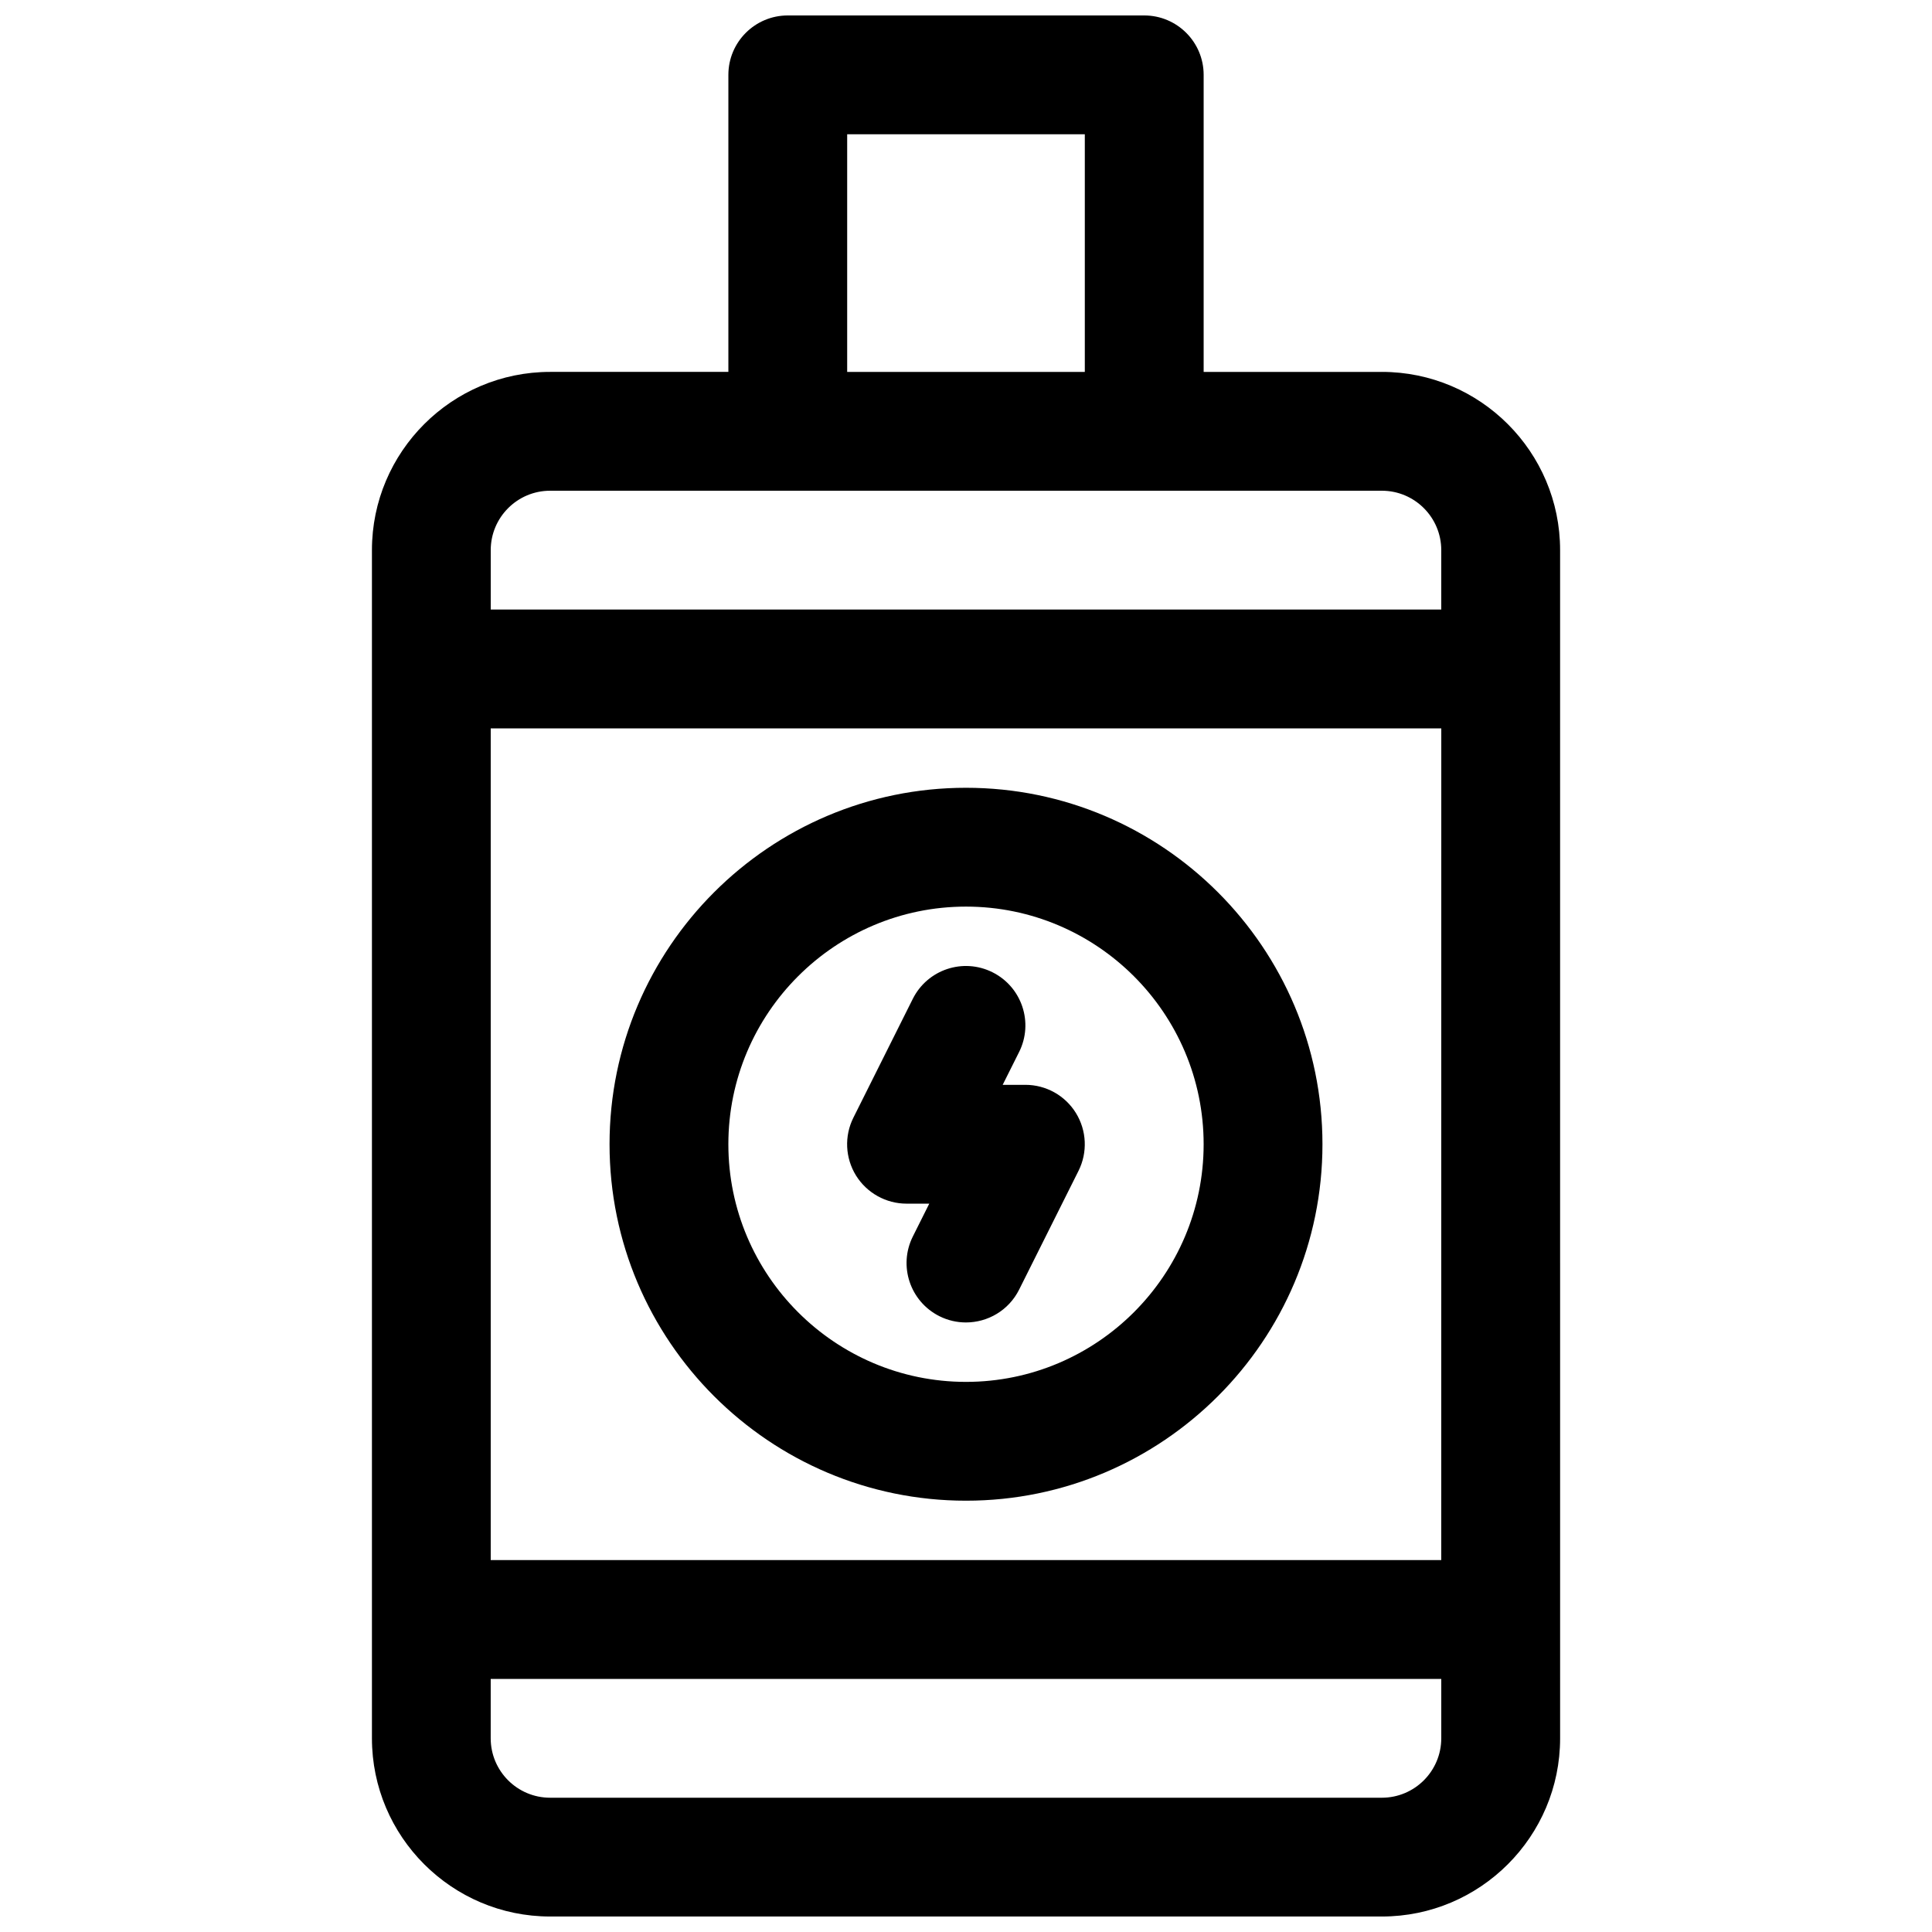
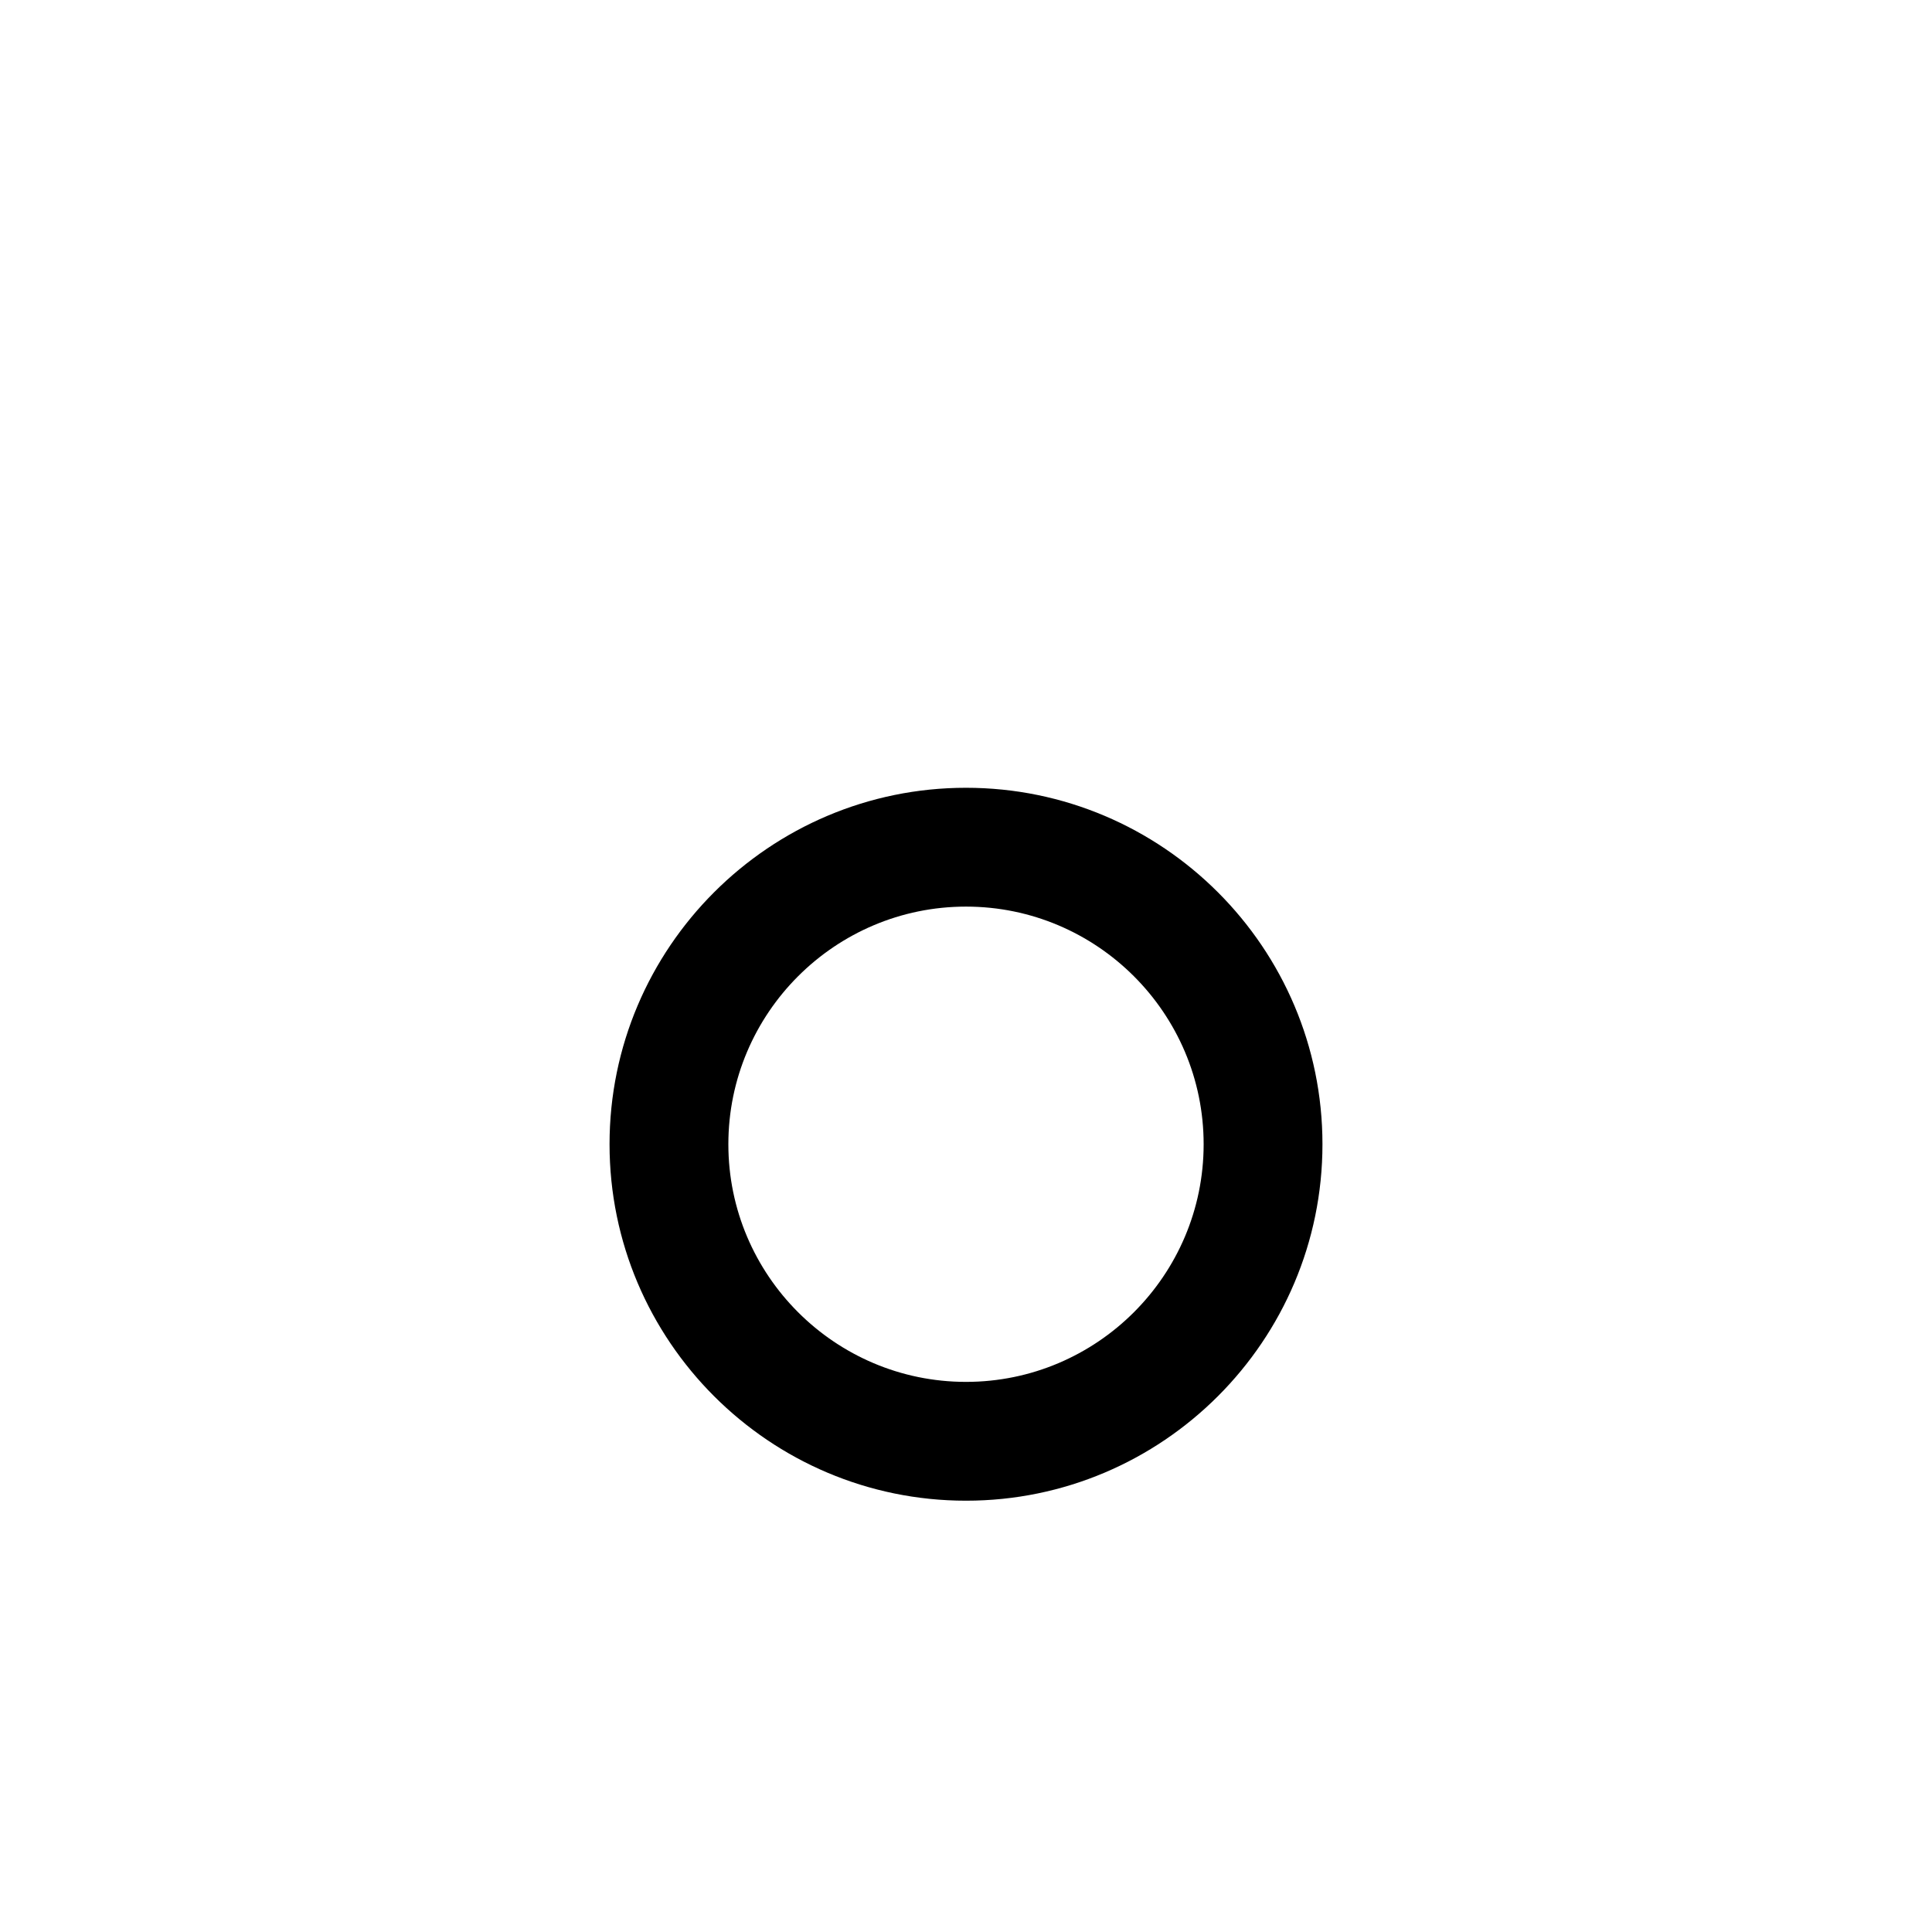
<svg xmlns="http://www.w3.org/2000/svg" width="800px" height="800px" version="1.1" viewBox="144 144 512 512">
  <defs>
    <clipPath id="a">
-       <path d="m242 148.09h316v503.81h-316z" />
-     </clipPath>
+       </clipPath>
  </defs>
  <g clip-path="url(#a)">
    <path d="m510.21 242.56h-47.23v-78.723c0-8.691-7.055-15.742-15.742-15.742h-94.469c-8.691 0-15.742 7.055-15.742 15.742v78.719h-47.23c-26.047 0-47.23 21.184-47.23 47.23v314.88c0 26.047 21.184 47.23 47.23 47.23h220.42c26.047 0 47.23-21.184 47.23-47.23l-0.004-314.88c0-26.047-21.184-47.23-47.23-47.23zm-141.7-62.977h62.977v62.977h-62.977zm-78.723 94.465h220.42c8.684 0 15.742 7.062 15.742 15.742v15.742l-251.9 0.004v-15.742c0-8.688 7.059-15.746 15.742-15.746zm236.16 283.39h-251.9v-220.41h251.91zm-15.742 62.977h-220.42c-8.684 0-15.742-7.062-15.742-15.742v-15.742h251.91v15.742c-0.004 8.684-7.062 15.742-15.746 15.742z" />
  </g>
-   <path d="m384.25 462.98h6.016l-4.352 8.699c-3.891 7.777-0.738 17.23 7.047 21.129 2.254 1.129 4.656 1.656 7.019 1.656 5.777 0 11.336-3.18 14.098-8.699l15.742-31.488c2.441-4.879 2.172-10.676-0.691-15.32-2.867-4.641-7.934-7.465-13.391-7.465h-6.016l4.352-8.699c3.891-7.777 0.738-17.23-7.047-21.129-7.793-3.898-17.238-0.73-21.129 7.047l-15.742 31.488c-2.441 4.879-2.172 10.676 0.691 15.32 2.879 4.633 7.949 7.461 13.402 7.461z" />
  <path d="m400 541.7c52.09 0 94.465-42.375 94.465-94.465 0-52.09-42.375-94.465-94.465-94.465s-94.465 42.375-94.465 94.465c0 52.09 42.375 94.465 94.465 94.465zm0-157.44c34.723 0 62.977 28.254 62.977 62.977 0 34.723-28.254 62.977-62.977 62.977s-62.977-28.254-62.977-62.977c0-34.723 28.25-62.977 62.977-62.977z" />
</svg>